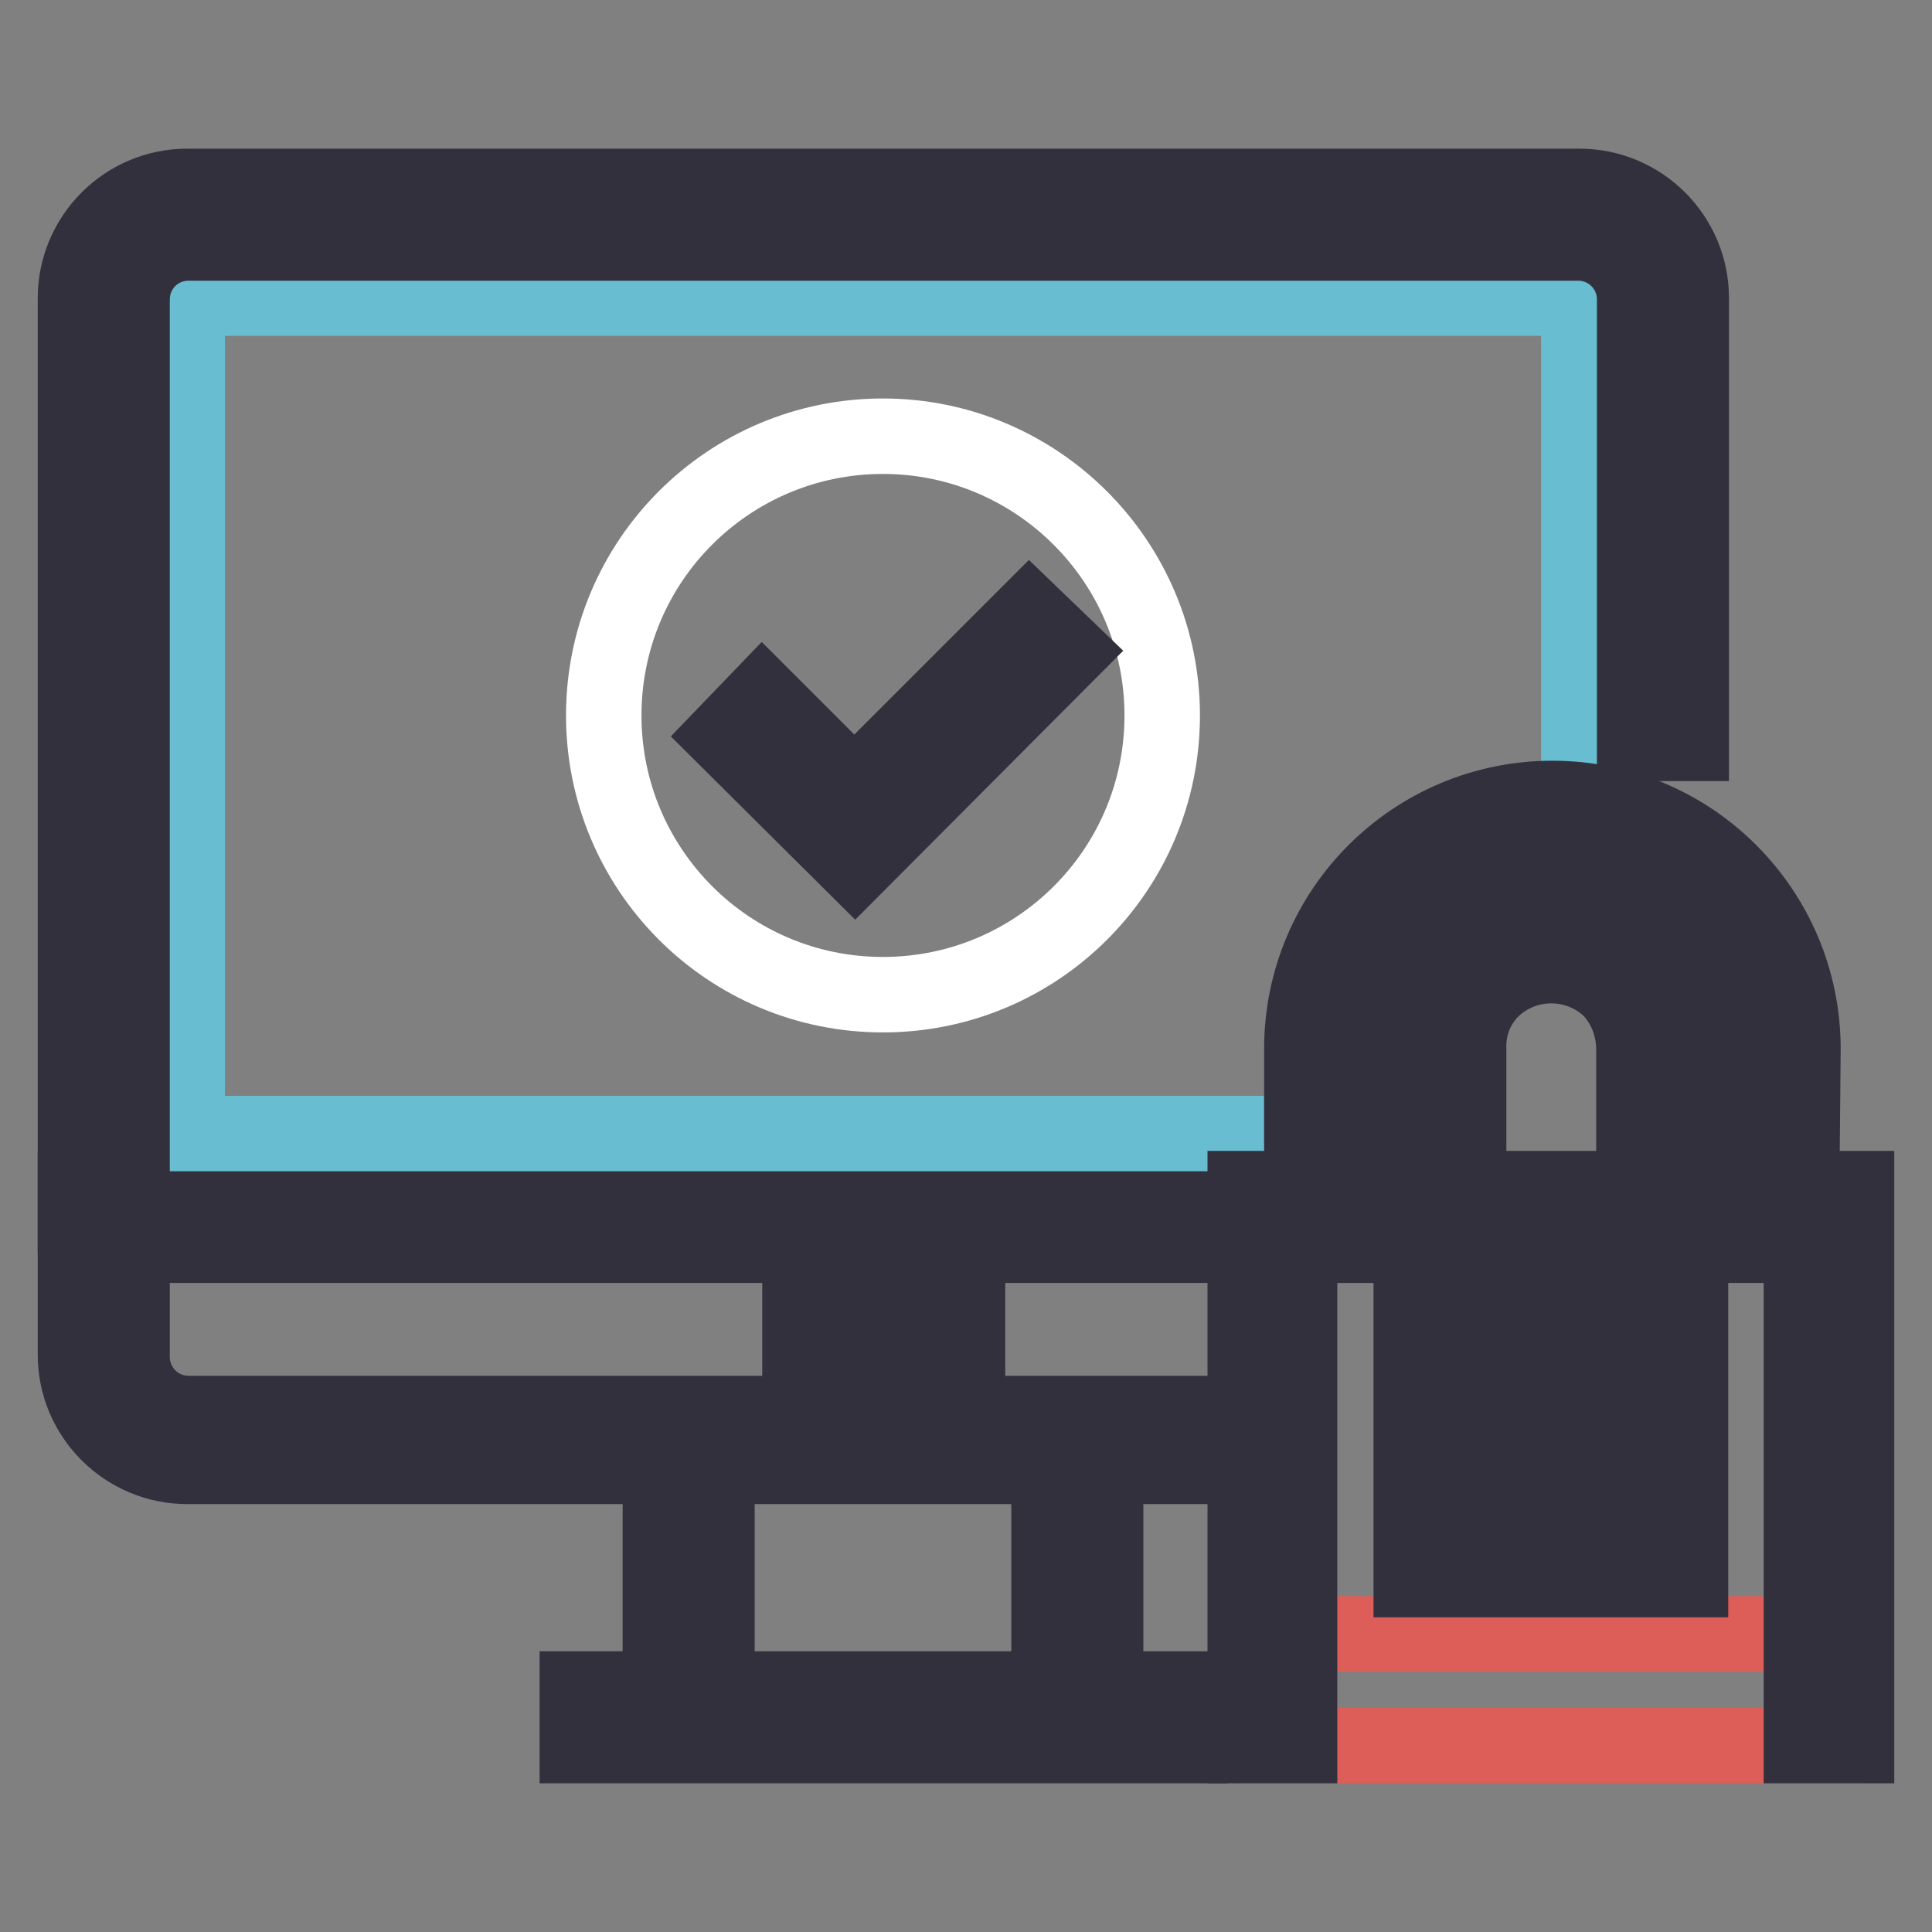
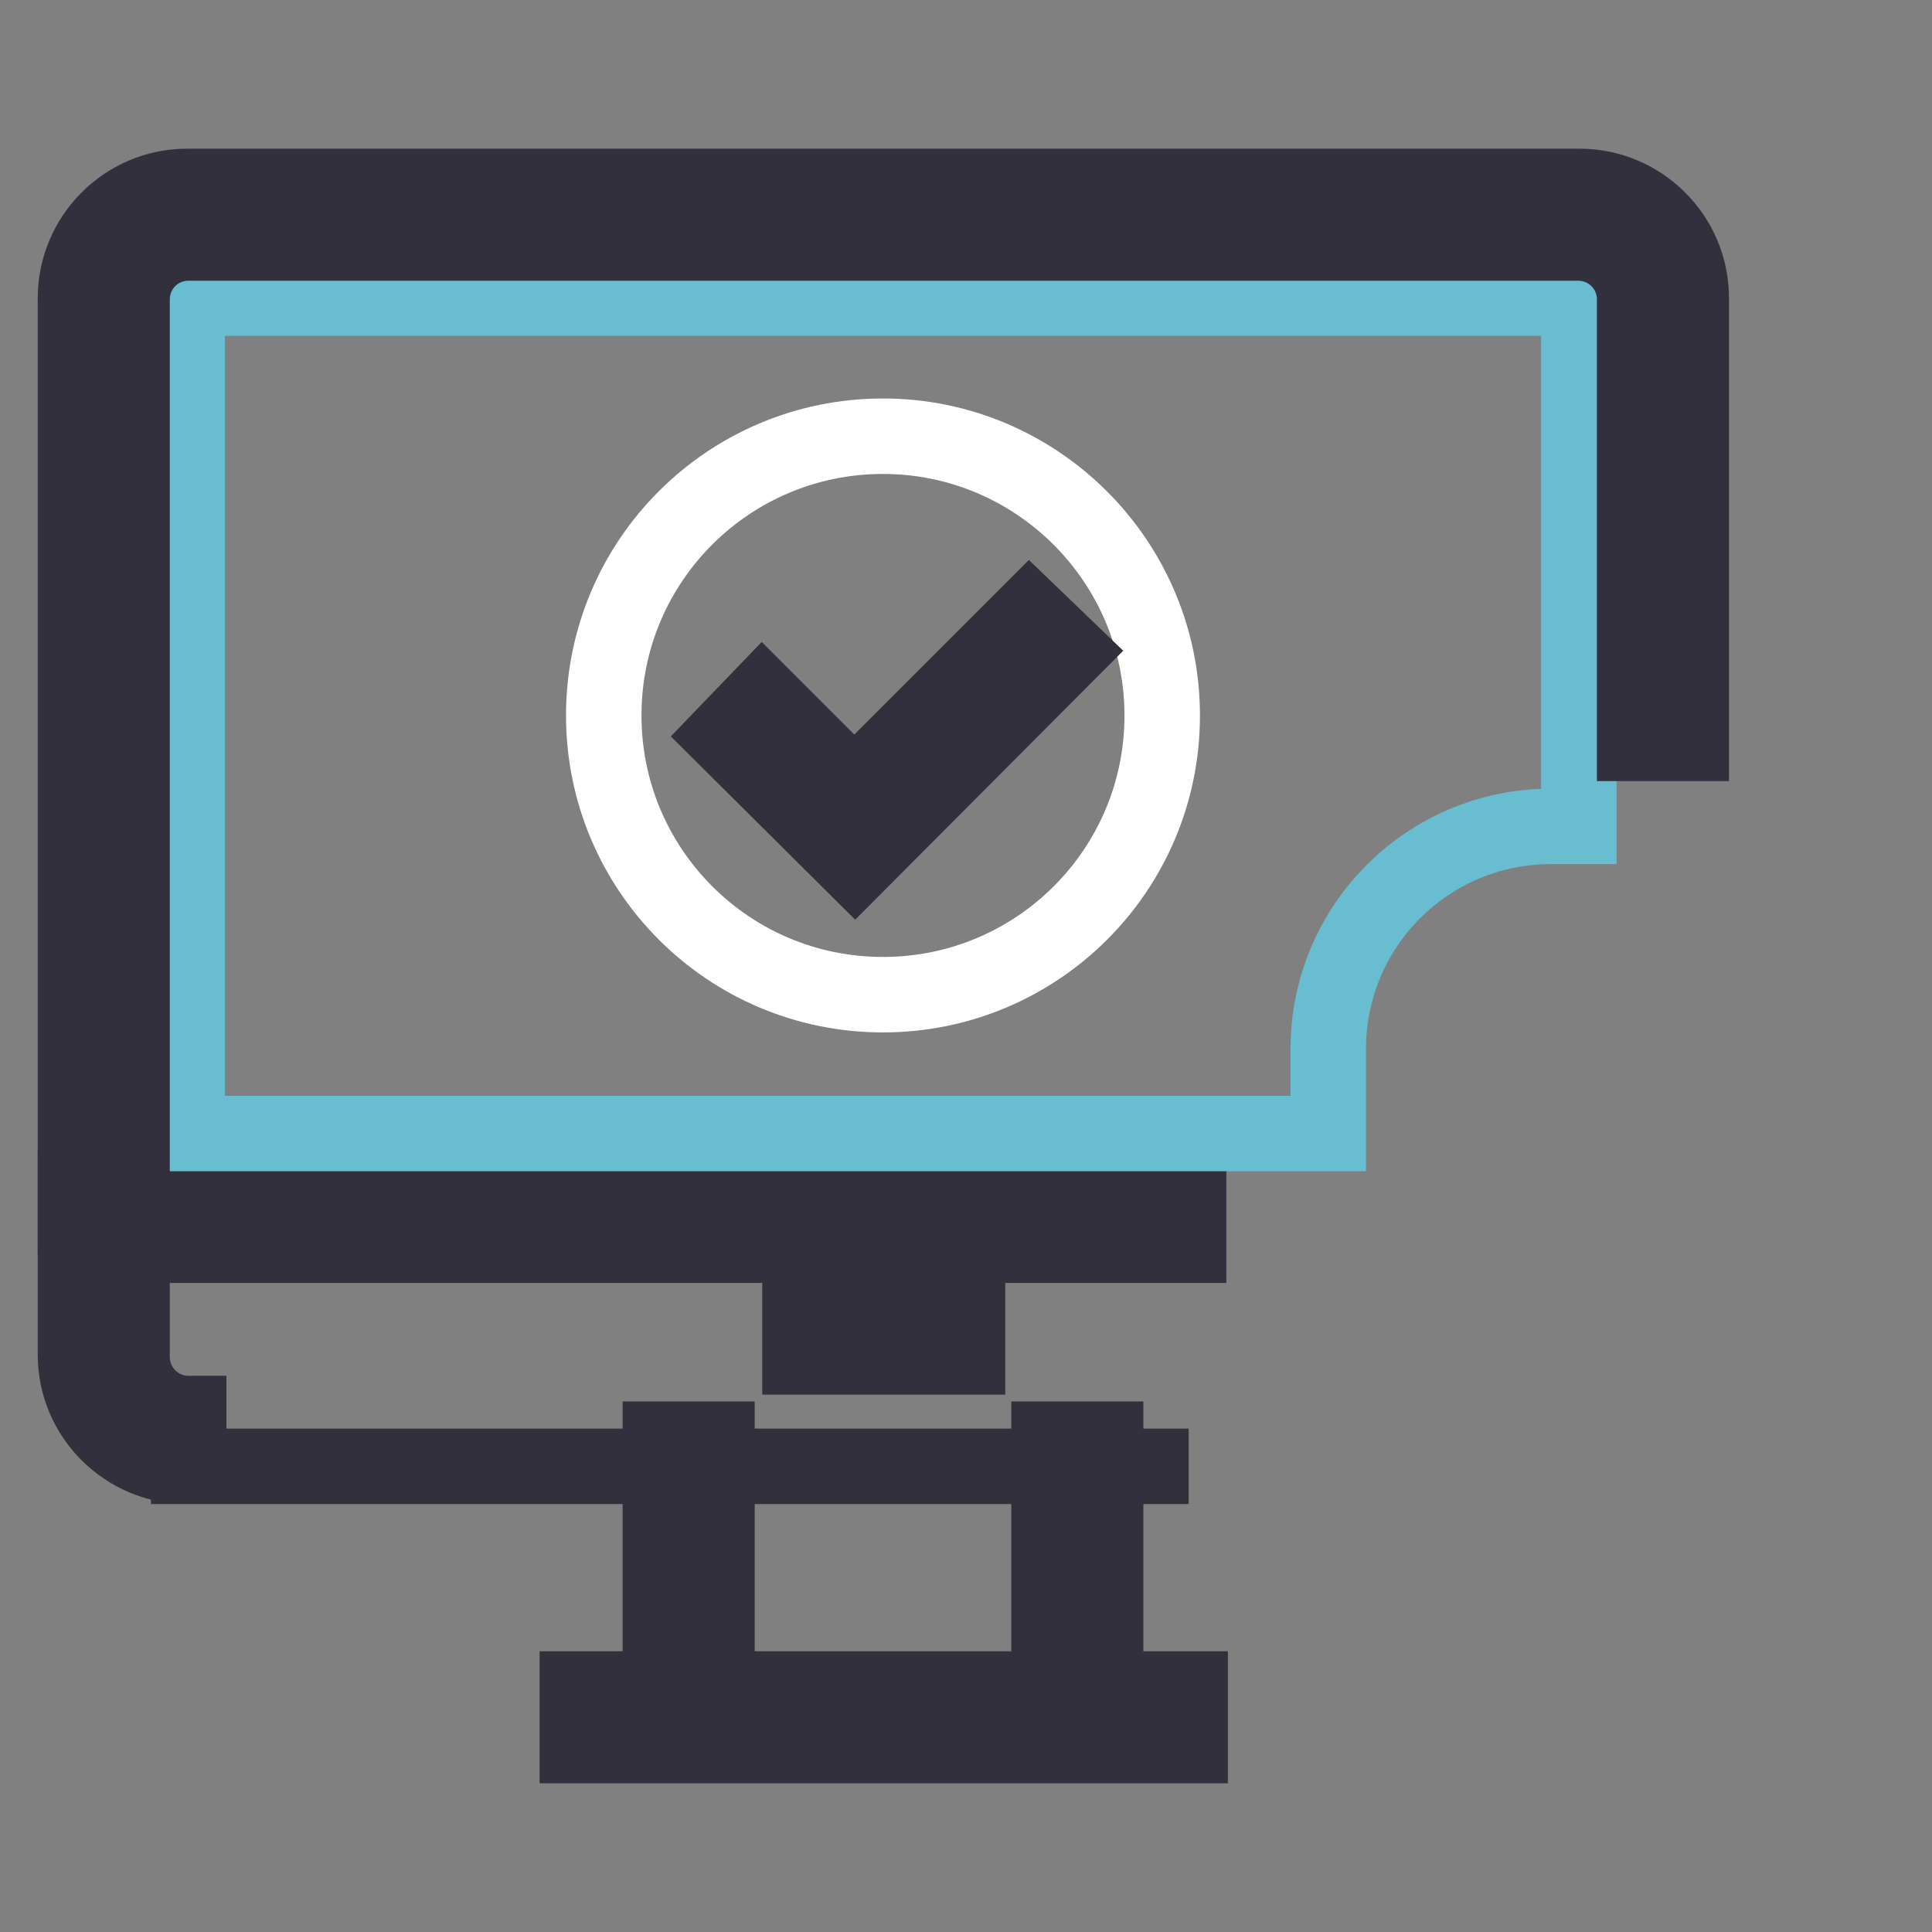
<svg xmlns="http://www.w3.org/2000/svg" version="1.1" x="0px" y="0px" viewBox="0 0 256 256" enable-background="new 0 0 256 256" xml:space="preserve">
  <rect x="0" y="0" width="256" height="256" fill="#808080" stroke="none" />
  <g>
-     <path stroke-width="10" fill-opacity="0" stroke="#33303d" d="M157.5,194.3H24.8c-8.1,0-14.8-6.6-14.8-14.8v-22h147.5v7.5h-140v14.8c0,4.1,3.3,7.5,7.5,7.5l0,0h132.6 V194.3z M76.5,223.8h81.2v7.5H76.5V223.8z" />
+     <path stroke-width="10" fill-opacity="0" stroke="#33303d" d="M157.5,194.3H24.8c-8.1,0-14.8-6.6-14.8-14.8v-22h147.5v7.5h-140v14.8c0,4.1,3.3,7.5,7.5,7.5l0,0V194.3z M76.5,223.8h81.2v7.5H76.5V223.8z" />
    <path stroke-width="10" fill-opacity="0" stroke="#33303d" d="M139,190.7h7.5v37H139V190.7z M87.5,190.7H95v37h-7.5V190.7z" />
    <path stroke-width="10" fill-opacity="0" stroke="#69bdd1" d="M176,139c0-16.3,13.2-29.5,29.5-29.5h3.7v-70H24.8v110.7H176V139z" />
    <path stroke-width="10" fill-opacity="0" stroke="#33303d" d="M106,172.3h22.2v7.5H106V172.3z M17.5,161.2H10V39.5c0-8.1,6.6-14.8,14.8-14.8h184.5 c8.1,0,14.8,6.6,14.8,14.8v59h-7.5v-59c-0.1-4-3.3-7.2-7.3-7.3H24.8c-4.1,0.1-7.3,3.4-7.3,7.5V161.2z" />
-     <path stroke-width="10" fill-opacity="0" stroke="#dd5d58" d="M168.5,216.5h73.8v14.8h-73.8V216.5z" />
-     <path stroke-width="10" fill-opacity="0" stroke="#33303d" d="M246,231.3h-7.3V165h-66.5v66.3H165v-73.8h81V231.3z" />
-     <path stroke-width="10" fill-opacity="0" stroke="#33303d" d="M238.7,161.2h-7.3V139c0-14.2-11.5-25.8-25.8-25.8c-14.2,0-25.8,11.5-25.8,25.8v22.2h-7.3V139 c0-18.4,14.9-33.2,33.2-33.2c18.4,0,33.2,14.9,33.2,33.2L238.7,161.2z" />
-     <path stroke-width="10" fill-opacity="0" stroke="#33303d" d="M224,150h-7.5v-11c0-2.9-1.1-5.8-3.1-7.9c-4.4-4.2-11.3-4.2-15.7,0c-2.1,2.1-3.2,4.9-3.1,7.9v11H187v-11 c0-10.2,8.3-18.5,18.5-18.5c10.2,0,18.5,8.3,18.5,18.5V150z M187,172.3h7.5v7.5H187V172.3z M201.8,172.3h7.5v7.5h-7.5V172.3z  M216.5,172.3h7.5v7.5h-7.5V172.3z M187,187h7.5v7.5H187V187z M201.8,187h7.5v7.5h-7.5V187z M216.5,187h7.5v7.5h-7.5V187z  M187,201.8h7.5v7.5H187V201.8z M201.8,201.8h7.5v7.5h-7.5V201.8z M216.5,201.8h7.5v7.5h-7.5V201.8z" />
    <path stroke-width="10" fill-opacity="0" stroke="#ffffff" d="M80,94.8c0,20.4,16.5,37,37,37c20.4,0,37-16.5,37-37c0,0,0,0,0,0c0-20.4-16.6-37-37-37 C96.6,57.8,80,74.3,80,94.8z" />
    <path stroke-width="10" fill-opacity="0" stroke="#33303d" d="M113.3,114.8L95.9,97.5l5.1-5.3l12.2,12.2l23.2-23.2l5.3,5.1L113.3,114.8L113.3,114.8z" />
  </g>
</svg>